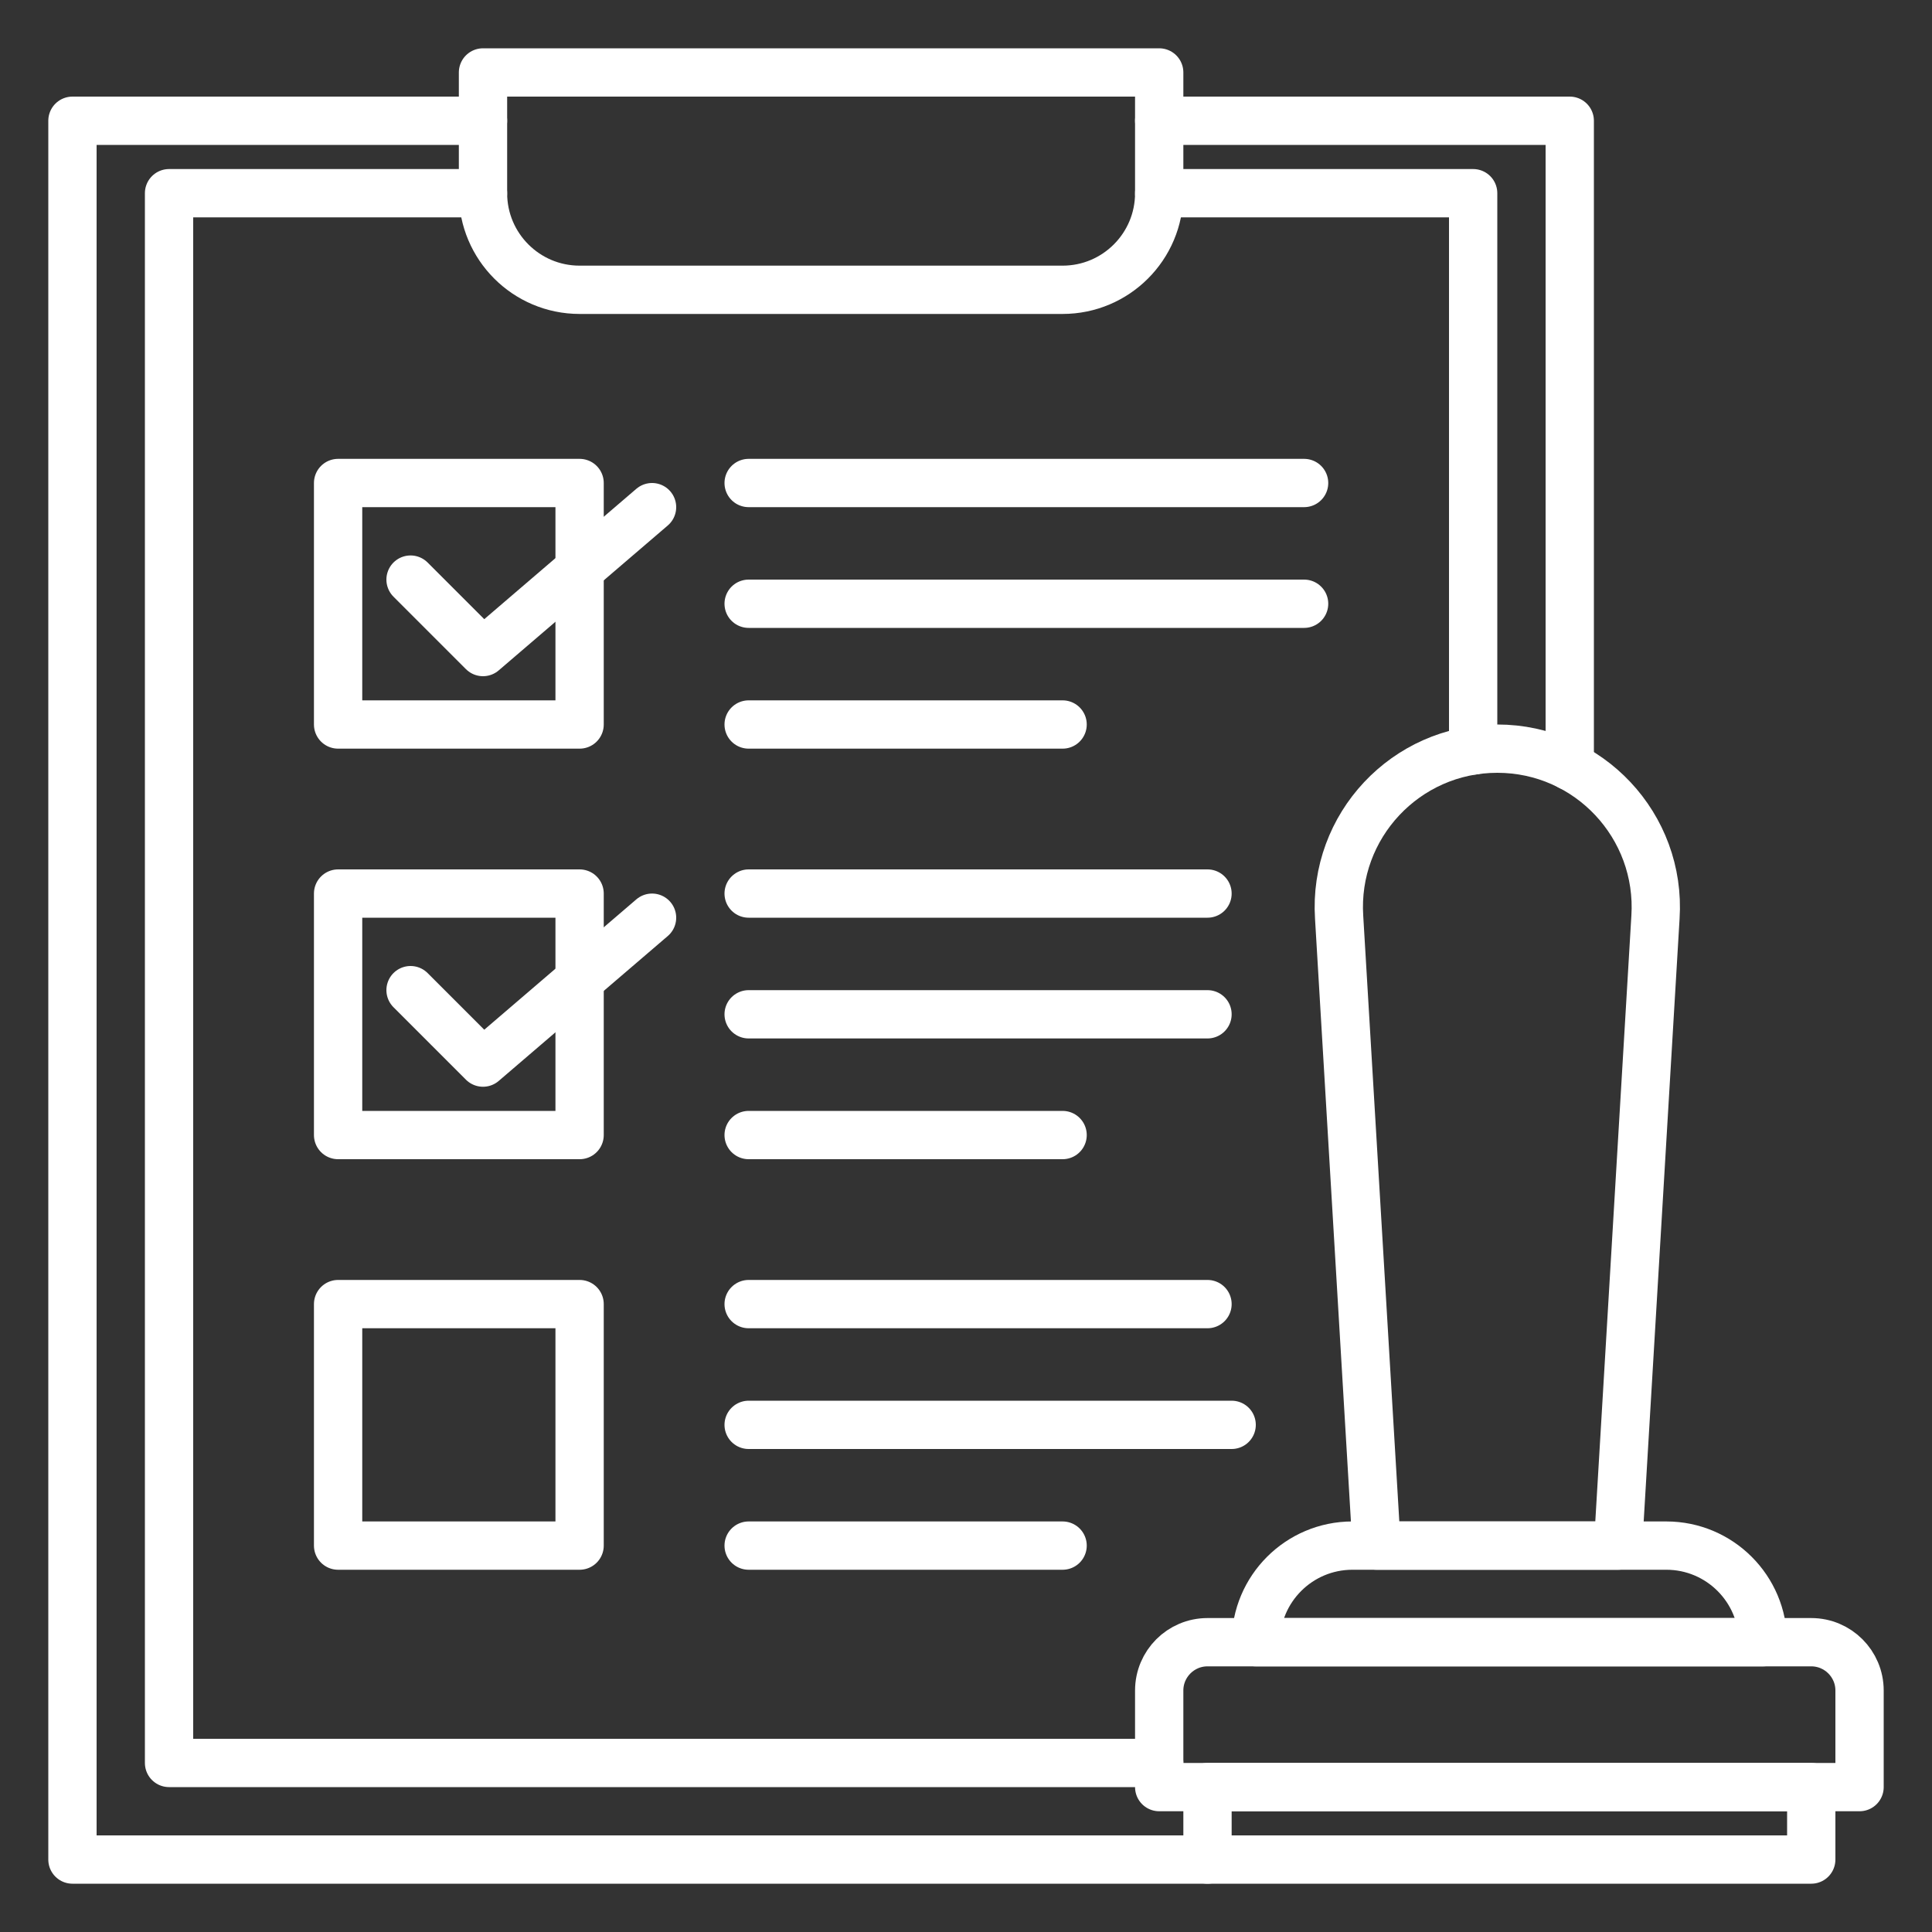
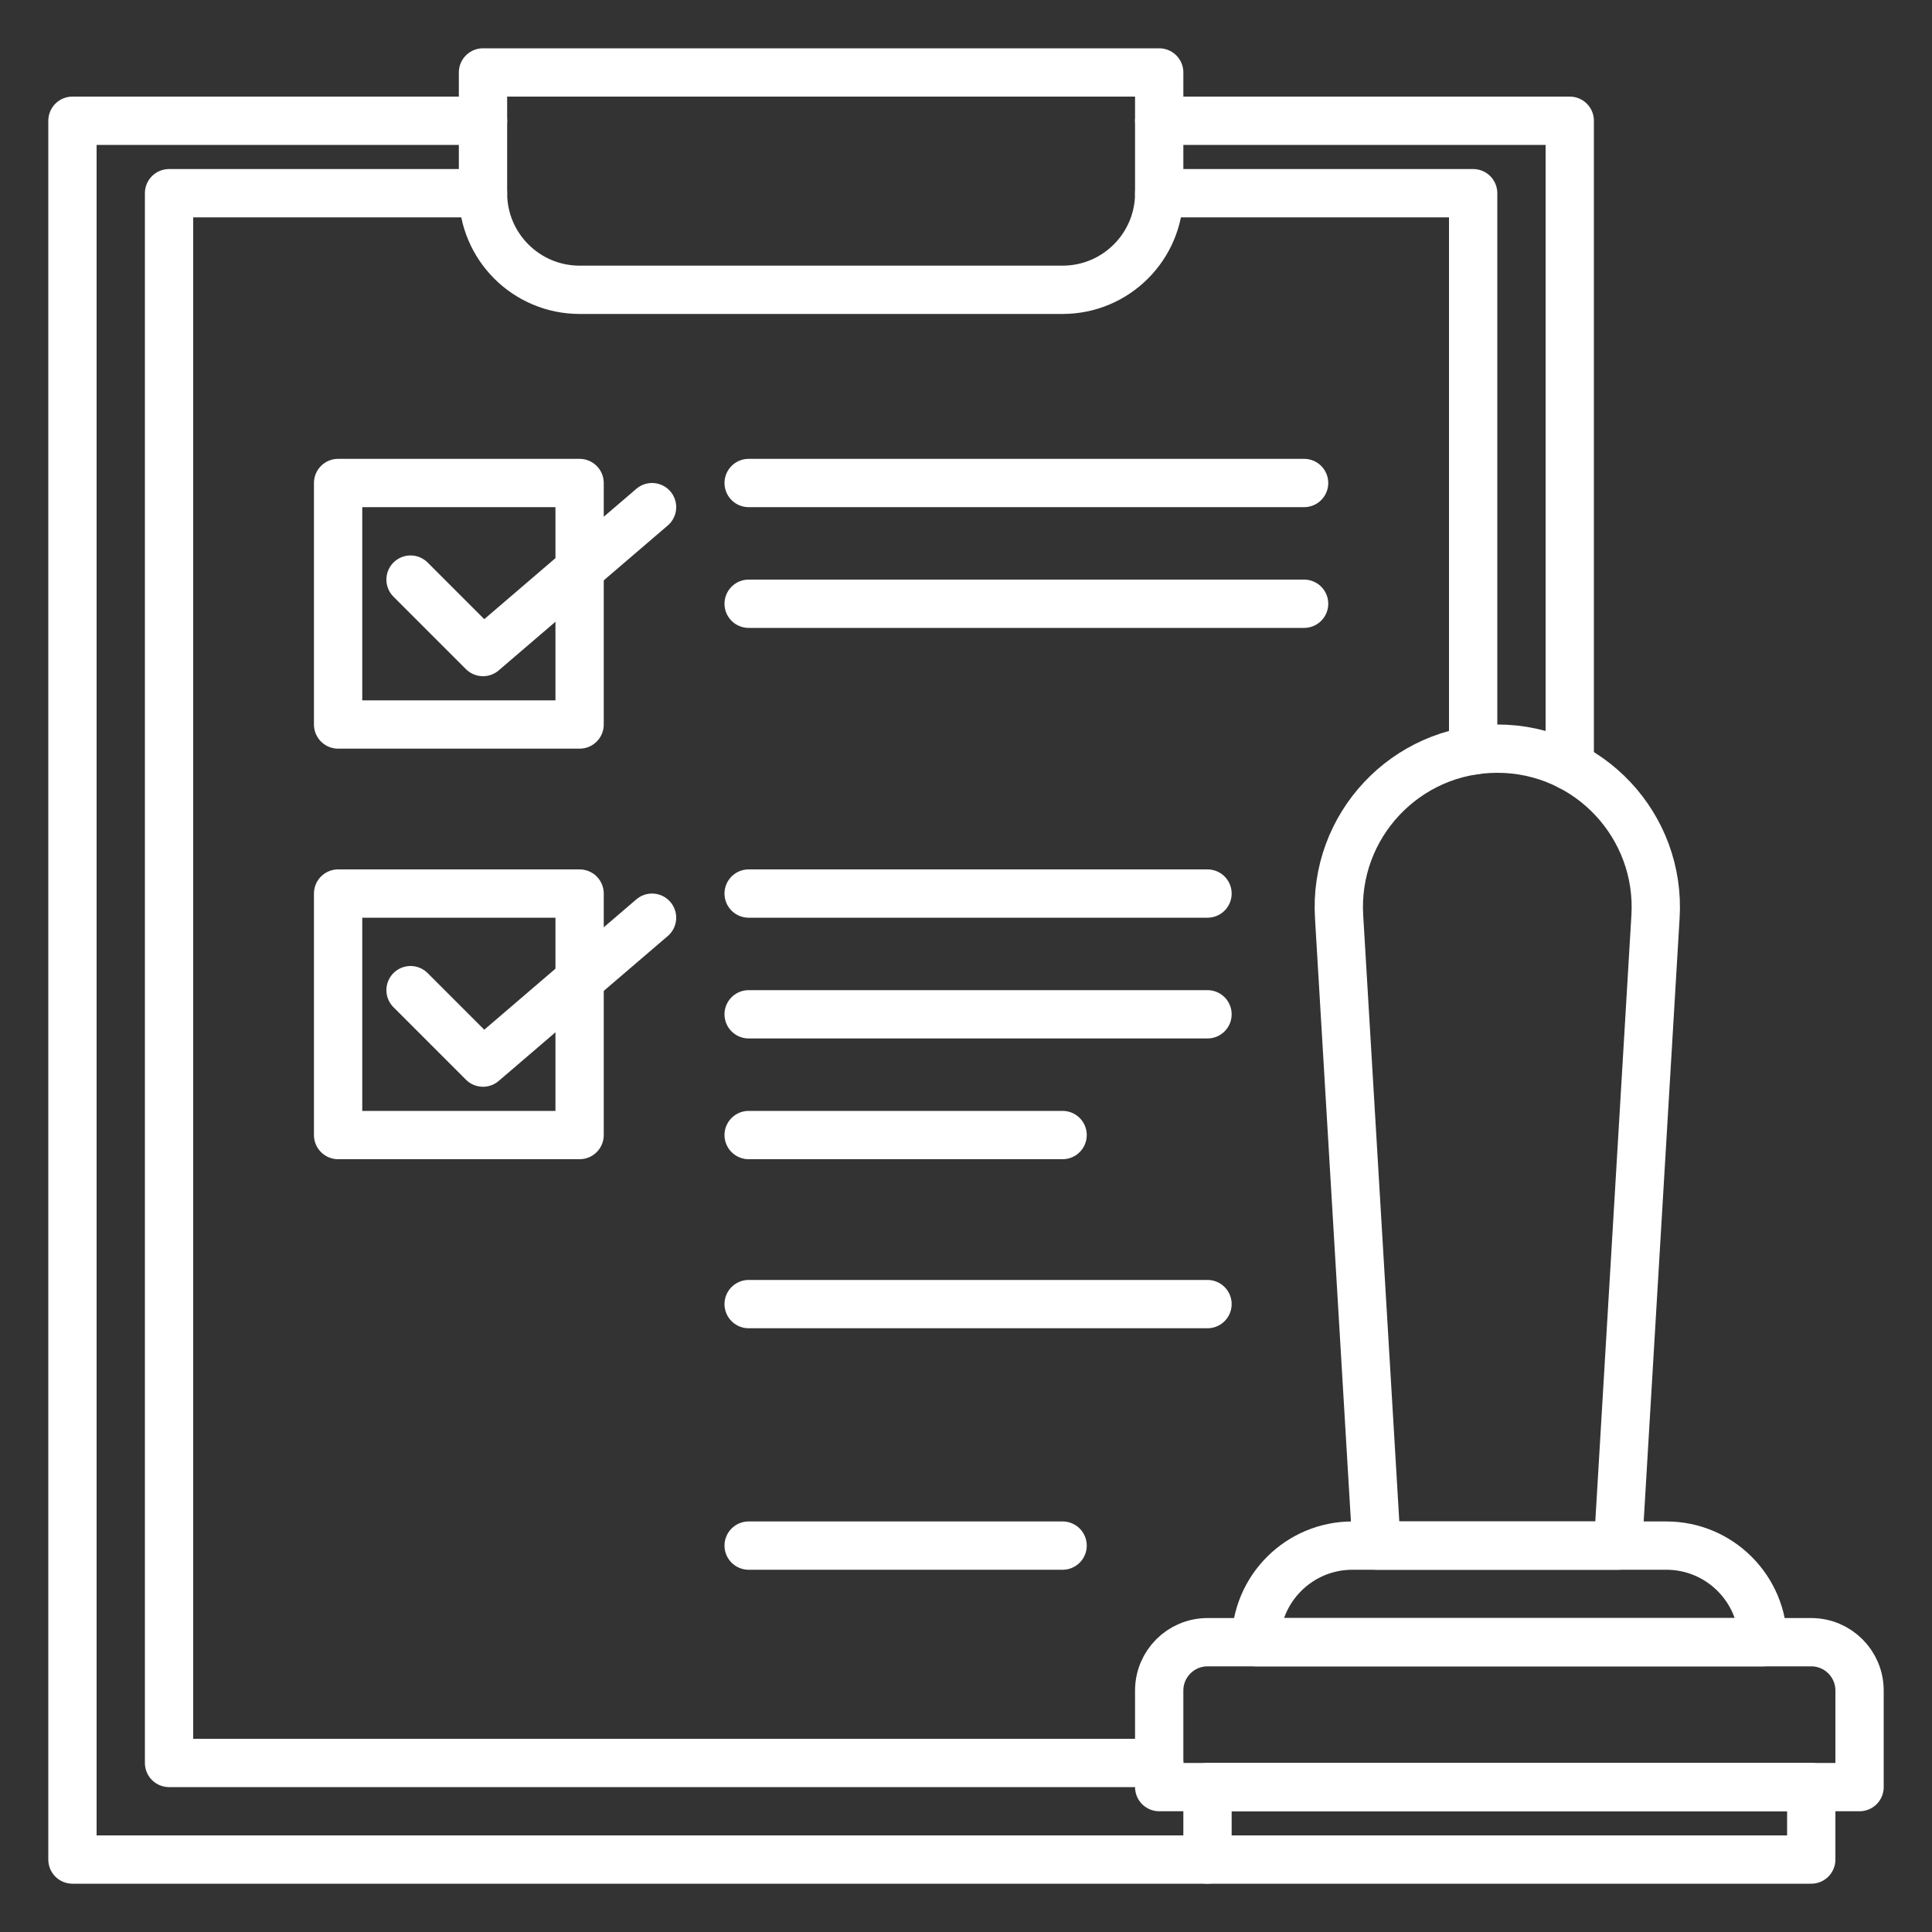
<svg xmlns="http://www.w3.org/2000/svg" version="1.1" viewBox="0 0 280 280">
  <rect x="0" y="0" width="280" height="280" fill="#333333" stroke="none" />
  <g>
    <g id="Capa_1">
      <g>
        <polyline points="227.5 111.037 227.5 17.5 168 17.5" fill="none" fill-rule="evenodd" stroke="#fff" stroke-linecap="round" stroke-linejoin="round" stroke-width="7" />
        <polyline points="70 17.5 10.5 17.5 10.5 269.5 175 269.5" fill="none" fill-rule="evenodd" stroke="#fff" stroke-linecap="round" stroke-linejoin="round" stroke-width="7" />
        <polyline points="213.5 108.768 213.5 28 168 28" fill="none" fill-rule="evenodd" stroke="#fff" stroke-linecap="round" stroke-linejoin="round" stroke-width="7" />
        <polyline points="70 28 24.5 28 24.5 255.5 168 255.5" fill="none" fill-rule="evenodd" stroke="#fff" stroke-linecap="round" stroke-linejoin="round" stroke-width="7" />
        <path d="M70,10.5h98v17.5c0,7.727-6.273,14-14,14h-70c-7.727,0-14-6.273-14-14V10.5h0Z" fill="none" stroke="#fff" stroke-linecap="round" stroke-linejoin="round" stroke-width="7" />
        <polyline points="59.5 84 70 94.5 94.5 73.5" fill="none" stroke="#fff" stroke-linecap="round" stroke-linejoin="round" stroke-width="7" />
        <line x1="108.5" y1="70" x2="189" y2="70" fill="none" stroke="#fff" stroke-linecap="round" stroke-linejoin="round" stroke-width="7" />
        <line x1="108.5" y1="87.5" x2="189" y2="87.5" fill="none" stroke="#fff" stroke-linecap="round" stroke-linejoin="round" stroke-width="7" />
-         <line x1="154" y1="105" x2="108.5" y2="105" fill="none" stroke="#fff" stroke-linecap="round" stroke-linejoin="round" stroke-width="7" />
        <line x1="108.5" y1="129.5" x2="175" y2="129.5" fill="none" stroke="#fff" stroke-linecap="round" stroke-linejoin="round" stroke-width="7" />
        <line x1="108.5" y1="147" x2="175" y2="147" fill="none" stroke="#fff" stroke-linecap="round" stroke-linejoin="round" stroke-width="7" />
        <line x1="154" y1="164.5" x2="108.5" y2="164.5" fill="none" stroke="#fff" stroke-linecap="round" stroke-linejoin="round" stroke-width="7" />
        <line x1="108.5" y1="189" x2="175" y2="189" fill="none" stroke="#fff" stroke-linecap="round" stroke-linejoin="round" stroke-width="7" />
-         <line x1="108.5" y1="206.5" x2="178.5" y2="206.5" fill="none" stroke="#fff" stroke-linecap="round" stroke-linejoin="round" stroke-width="7" />
        <line x1="154" y1="224" x2="108.5" y2="224" fill="none" stroke="#fff" stroke-linecap="round" stroke-linejoin="round" stroke-width="7" />
        <rect x="49" y="70" width="35" height="35" fill="none" stroke="#fff" stroke-linecap="round" stroke-linejoin="round" stroke-width="7" />
        <polyline points="59.5 143.5 70 154 94.5 133" fill="none" stroke="#fff" stroke-linecap="round" stroke-linejoin="round" stroke-width="7" />
        <rect x="49" y="129.5" width="35" height="35" fill="none" stroke="#fff" stroke-linecap="round" stroke-linejoin="round" stroke-width="7" />
-         <rect x="49" y="189" width="35" height="35" fill="none" stroke="#fff" stroke-linecap="round" stroke-linejoin="round" stroke-width="7" />
        <rect x="175" y="259" width="87.5" height="10.5" fill="none" stroke="#fff" stroke-linecap="round" stroke-linejoin="round" stroke-width="7" />
        <path d="M175,238h87.5c3.863,0,7,3.137,7,7v14h-101.5v-14c0-3.863,3.137-7,7-7Z" fill="none" stroke="#fff" stroke-linecap="round" stroke-linejoin="round" stroke-width="7" />
        <path d="M196,224h45.5c7.727,0,14,6.273,14,14h-73.5c0-7.727,6.273-14,14-14Z" fill="none" stroke="#fff" stroke-linecap="round" stroke-linejoin="round" stroke-width="7" />
        <path d="M217,108.5h-0c-13.268,0-23.777,11.209-22.923,24.449l5.423,91.051h35l5.423-91.051c.854-13.24-9.655-24.449-22.923-24.449Z" fill="none" fill-rule="evenodd" stroke="#fff" stroke-linecap="round" stroke-linejoin="round" stroke-width="7" />
      </g>
    </g>
  </g>
</svg>